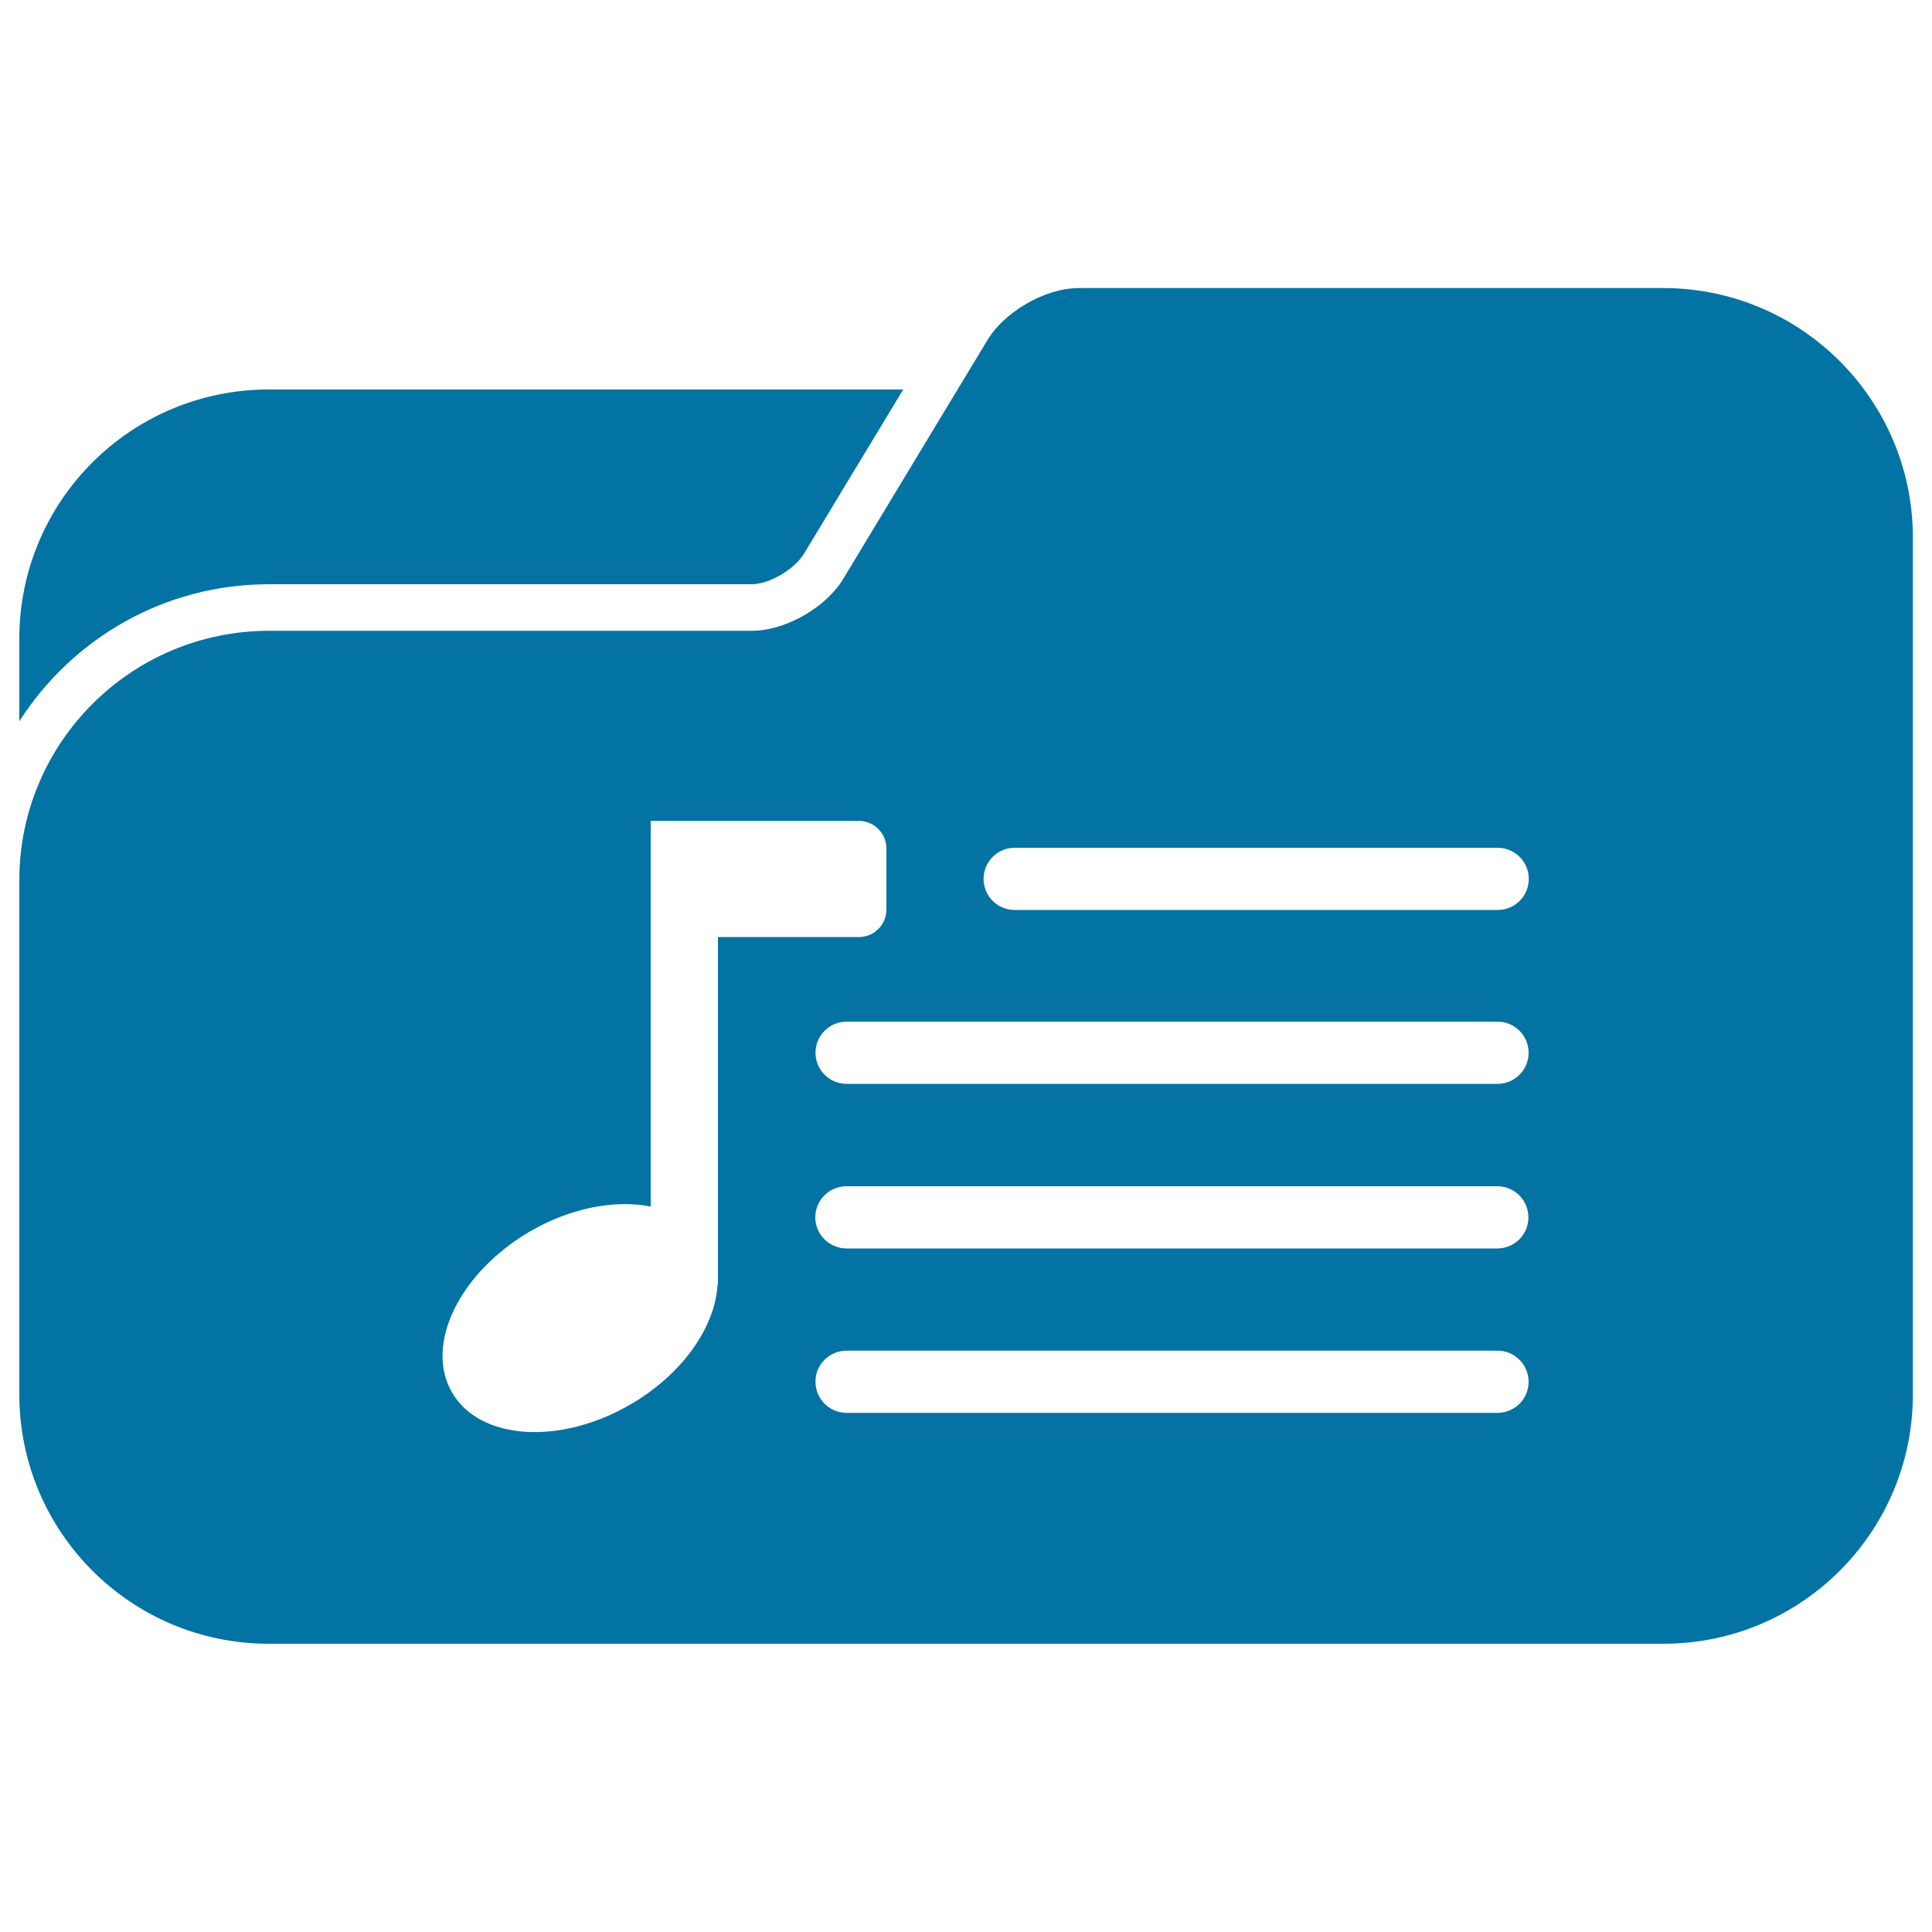
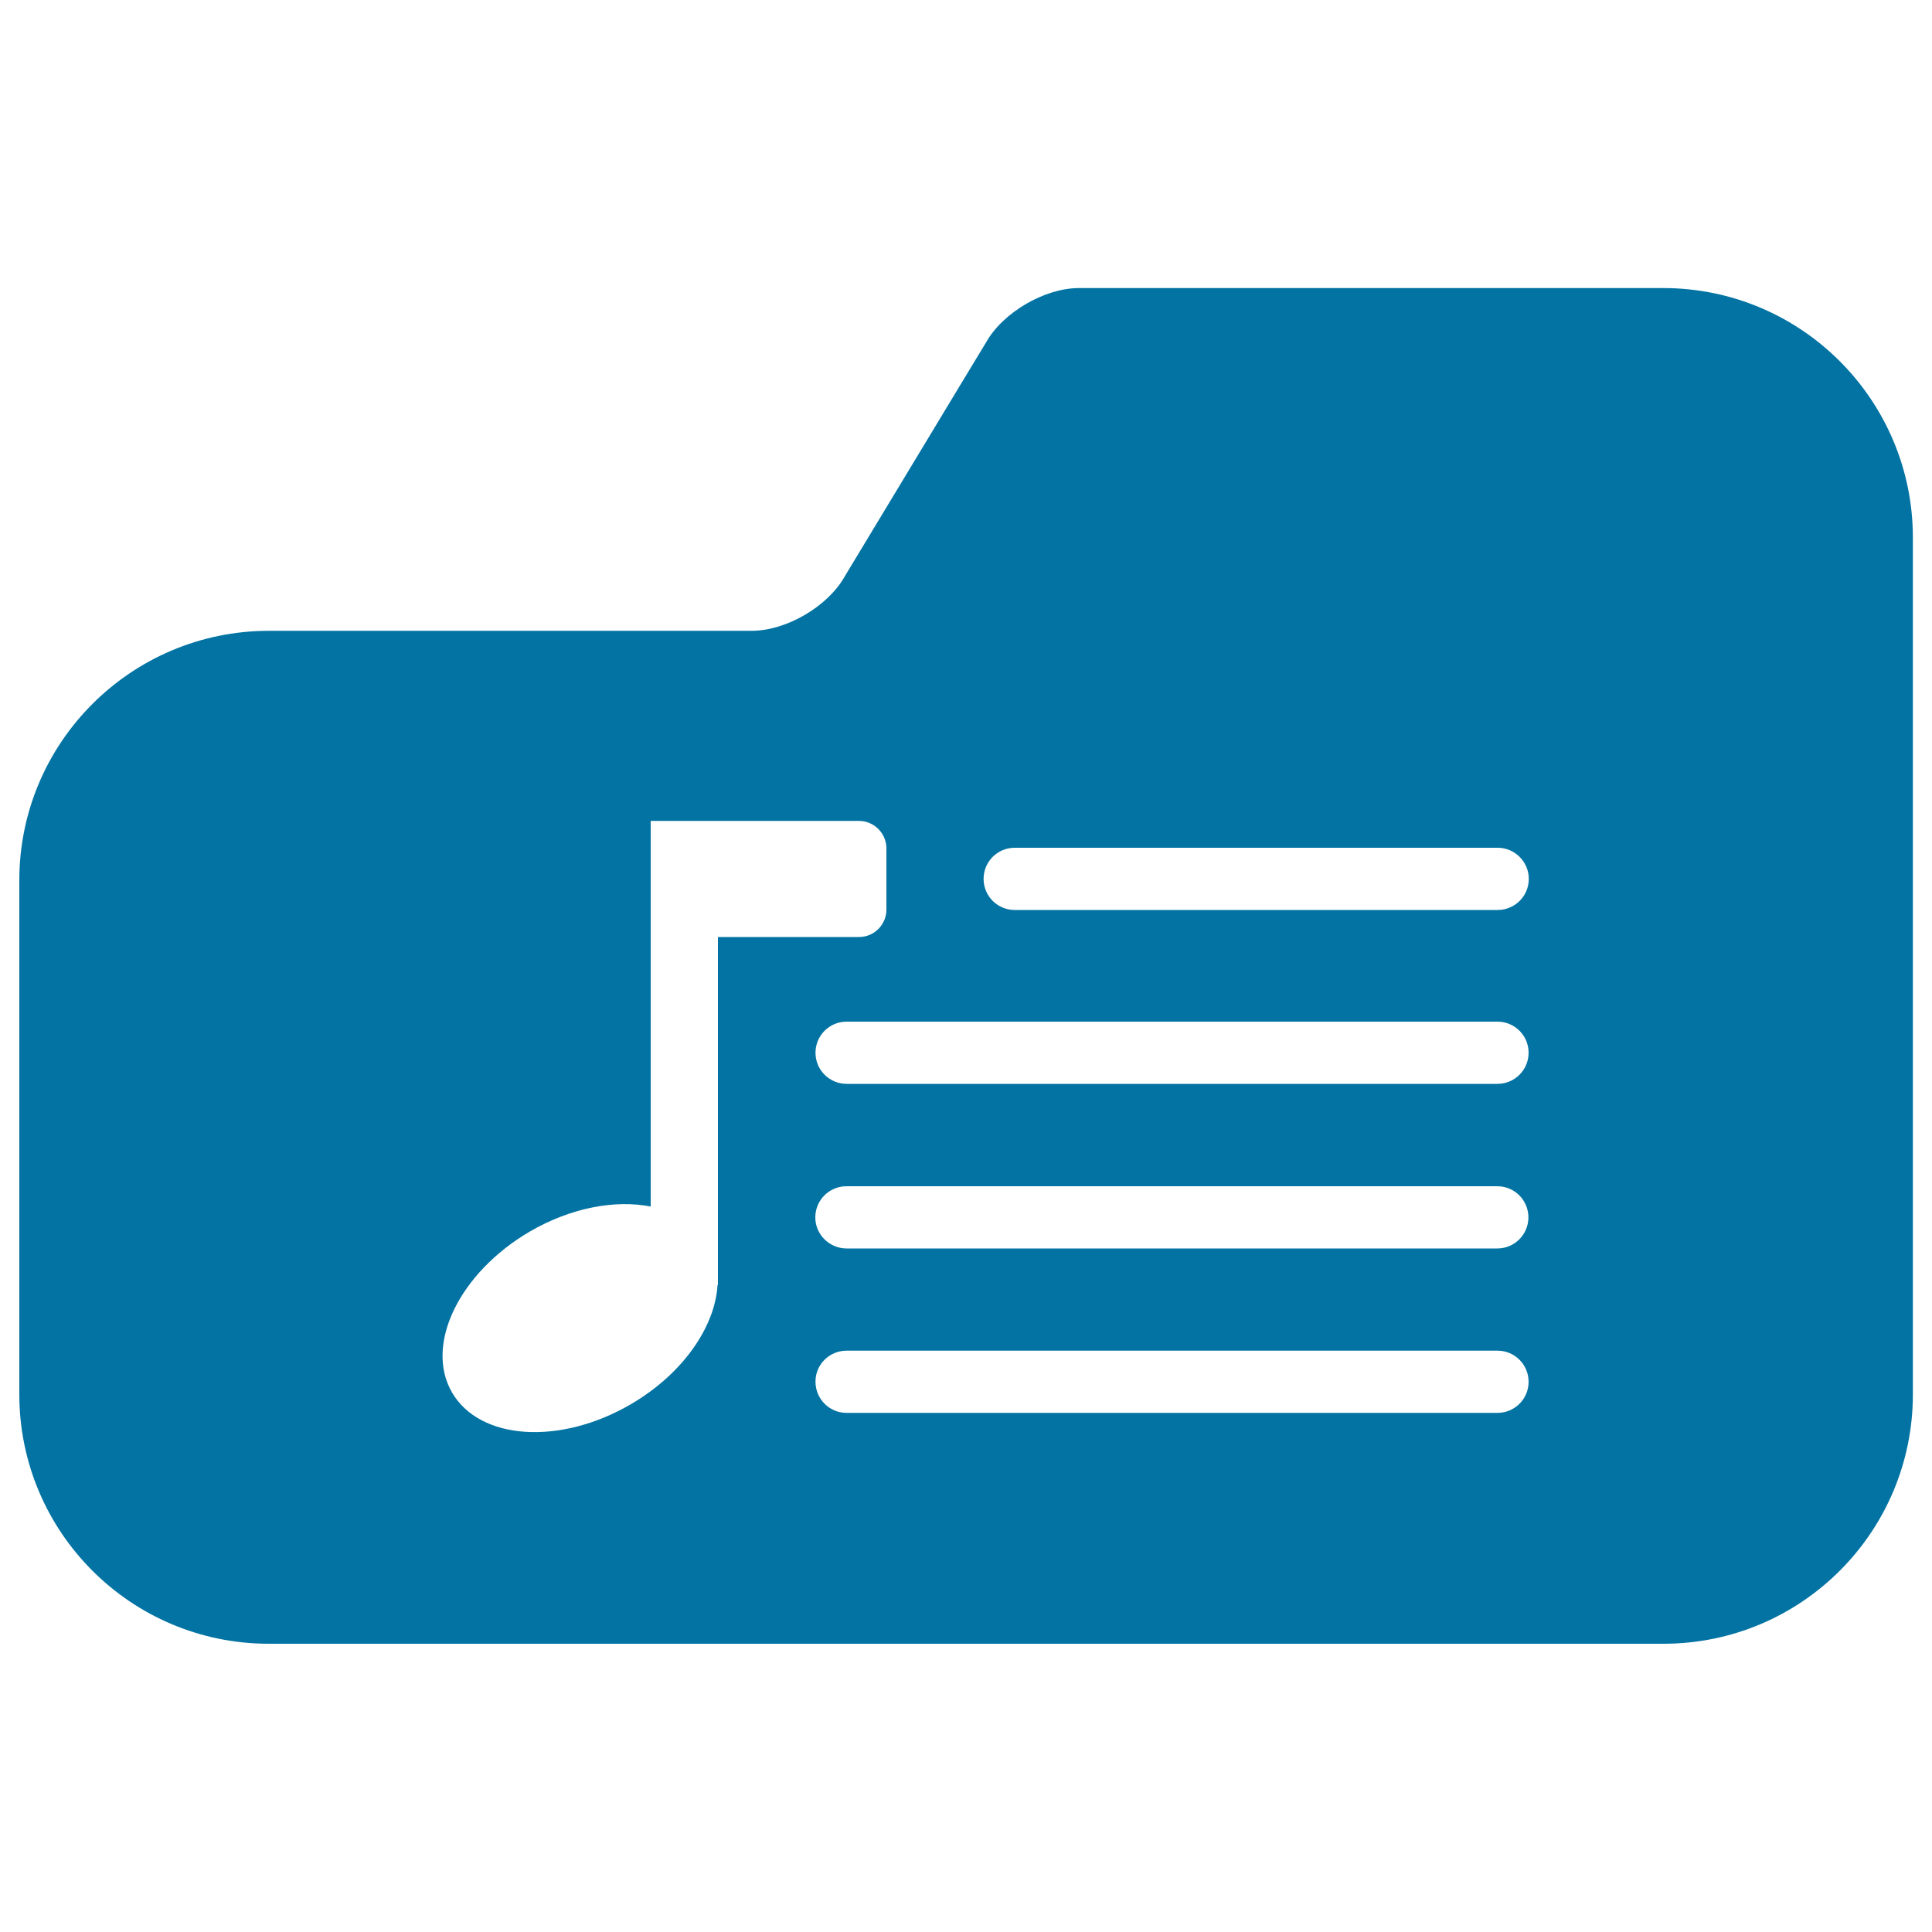
<svg xmlns="http://www.w3.org/2000/svg" viewBox="0 0 1000 1000" style="fill:#0273a2">
  <title>Music Playlist Folder SVG icon</title>
  <g>
    <g>
-       <path d="M139.1,302.4h250c9.1,0,22.5-7.8,27.4-16.4l51-84.4H139.1C67.8,201.6,10,259.3,10,330.6v42.7C37.3,330.7,84.8,302.4,139.1,302.4z" />
      <path d="M860.9,149.1H558.5c-17.8,0-39.4,12.6-48.1,28.1l-14.7,24.3l-58.5,96.9c-8.7,15.5-30.2,28.1-48.1,28.1h-250C67.8,326.6,10,384.4,10,455.6v237.9v28.2c0,71.3,57.8,129.1,129.1,129.1h721.9c71.3,0,129.1-57.8,129.1-129.1v-28.2v-363v-52.4C990,206.9,932.2,149.1,860.9,149.1z M438.2,699.1h336.9c8.9,0,16.1,7.2,16.1,16.1c0,8.9-7.2,16.1-16.1,16.1H438.2c-8.9,0-16.1-7.2-16.1-16.1C422,706.3,429.3,699.1,438.2,699.1z M422,630.1c0-8.9,7.2-16.1,16.1-16.1h336.9c8.9,0,16.1,7.2,16.1,16.1c0,8.9-7.2,16.1-16.1,16.1H438.2C429.3,646.2,422,639,422,630.1z M791.3,454.9c0,8.9-7.2,16.1-16.1,16.1h-250c-8.9,0-16.1-7.2-16.1-16.1c0-8.9,7.2-16.1,16.1-16.1h250C784,438.8,791.3,446,791.3,454.9z M775.1,528.8c8.9,0,16.1,7.2,16.1,16.1c0,8.9-7.2,16.1-16.1,16.1H438.2c-8.9,0-16.1-7.2-16.1-16.1c0-8.9,7.2-16.1,16.1-16.1H775.1z M274.3,637.4c21.4-12.4,44.2-16.5,62.5-12.9V485v-45.9v-14.2H351h20.6h73c7.8,0,14.2,6.4,14.2,14.2v31.7c0,7.8-6.3,14.2-14.2,14.2h-73V665h-0.2c-1.2,21.7-18,46.2-45,61.9c-36.6,21.3-78,18.6-92.4-6.1C219.6,696.1,237.7,658.8,274.3,637.4z" />
    </g>
  </g>
</svg>